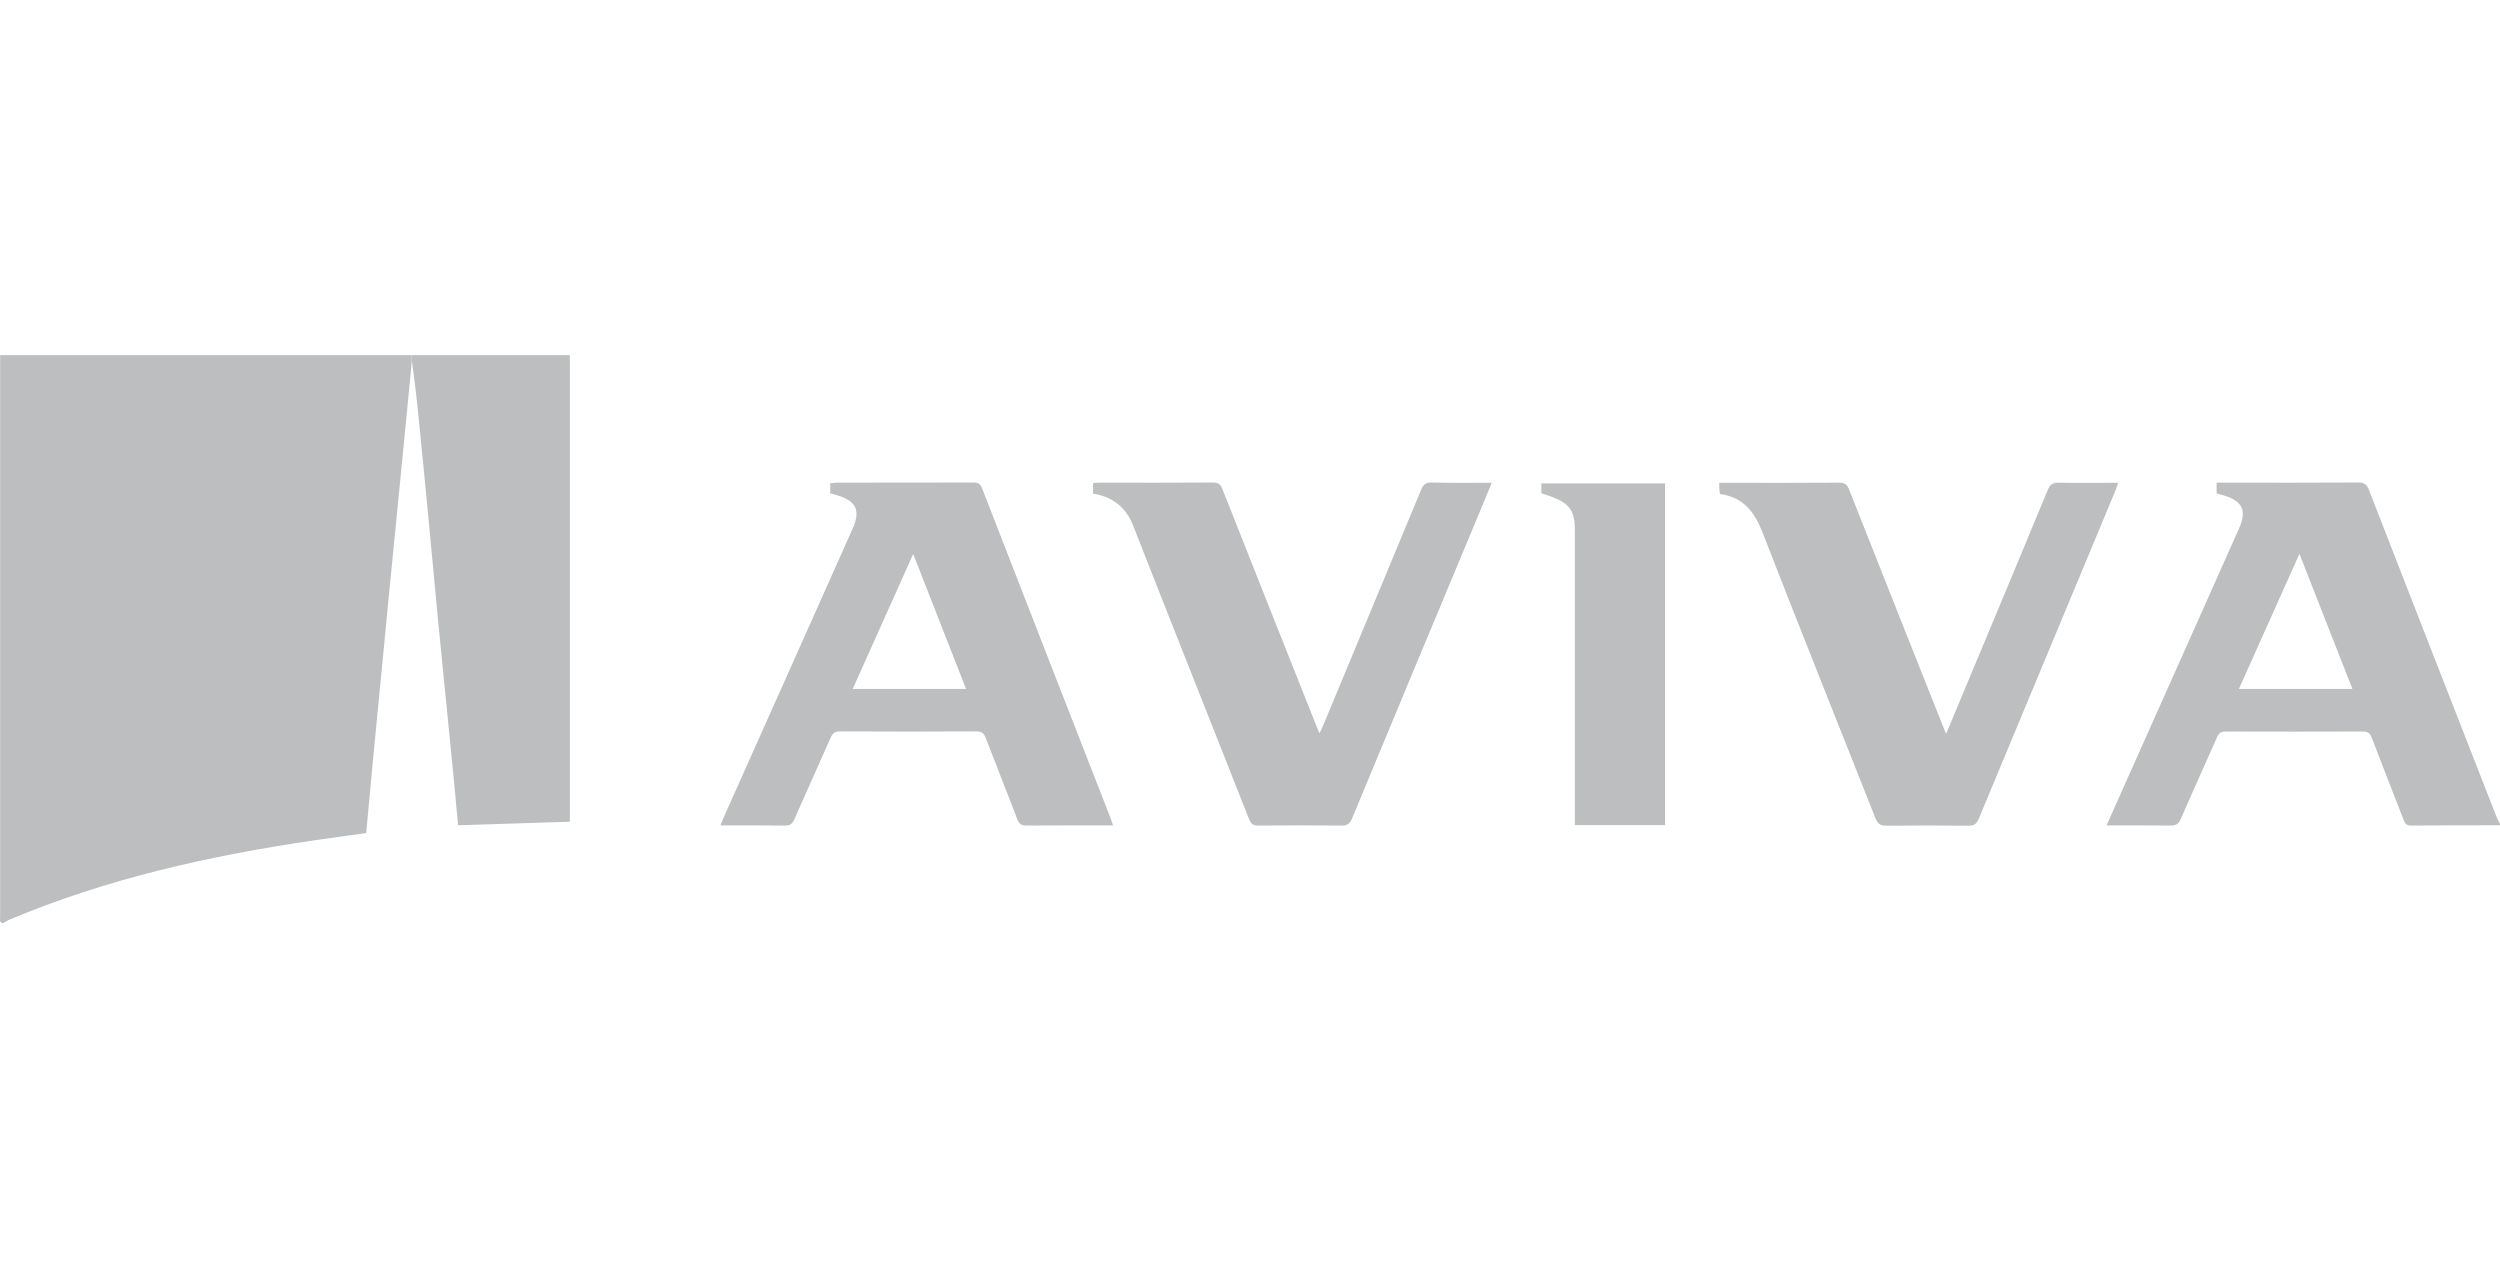
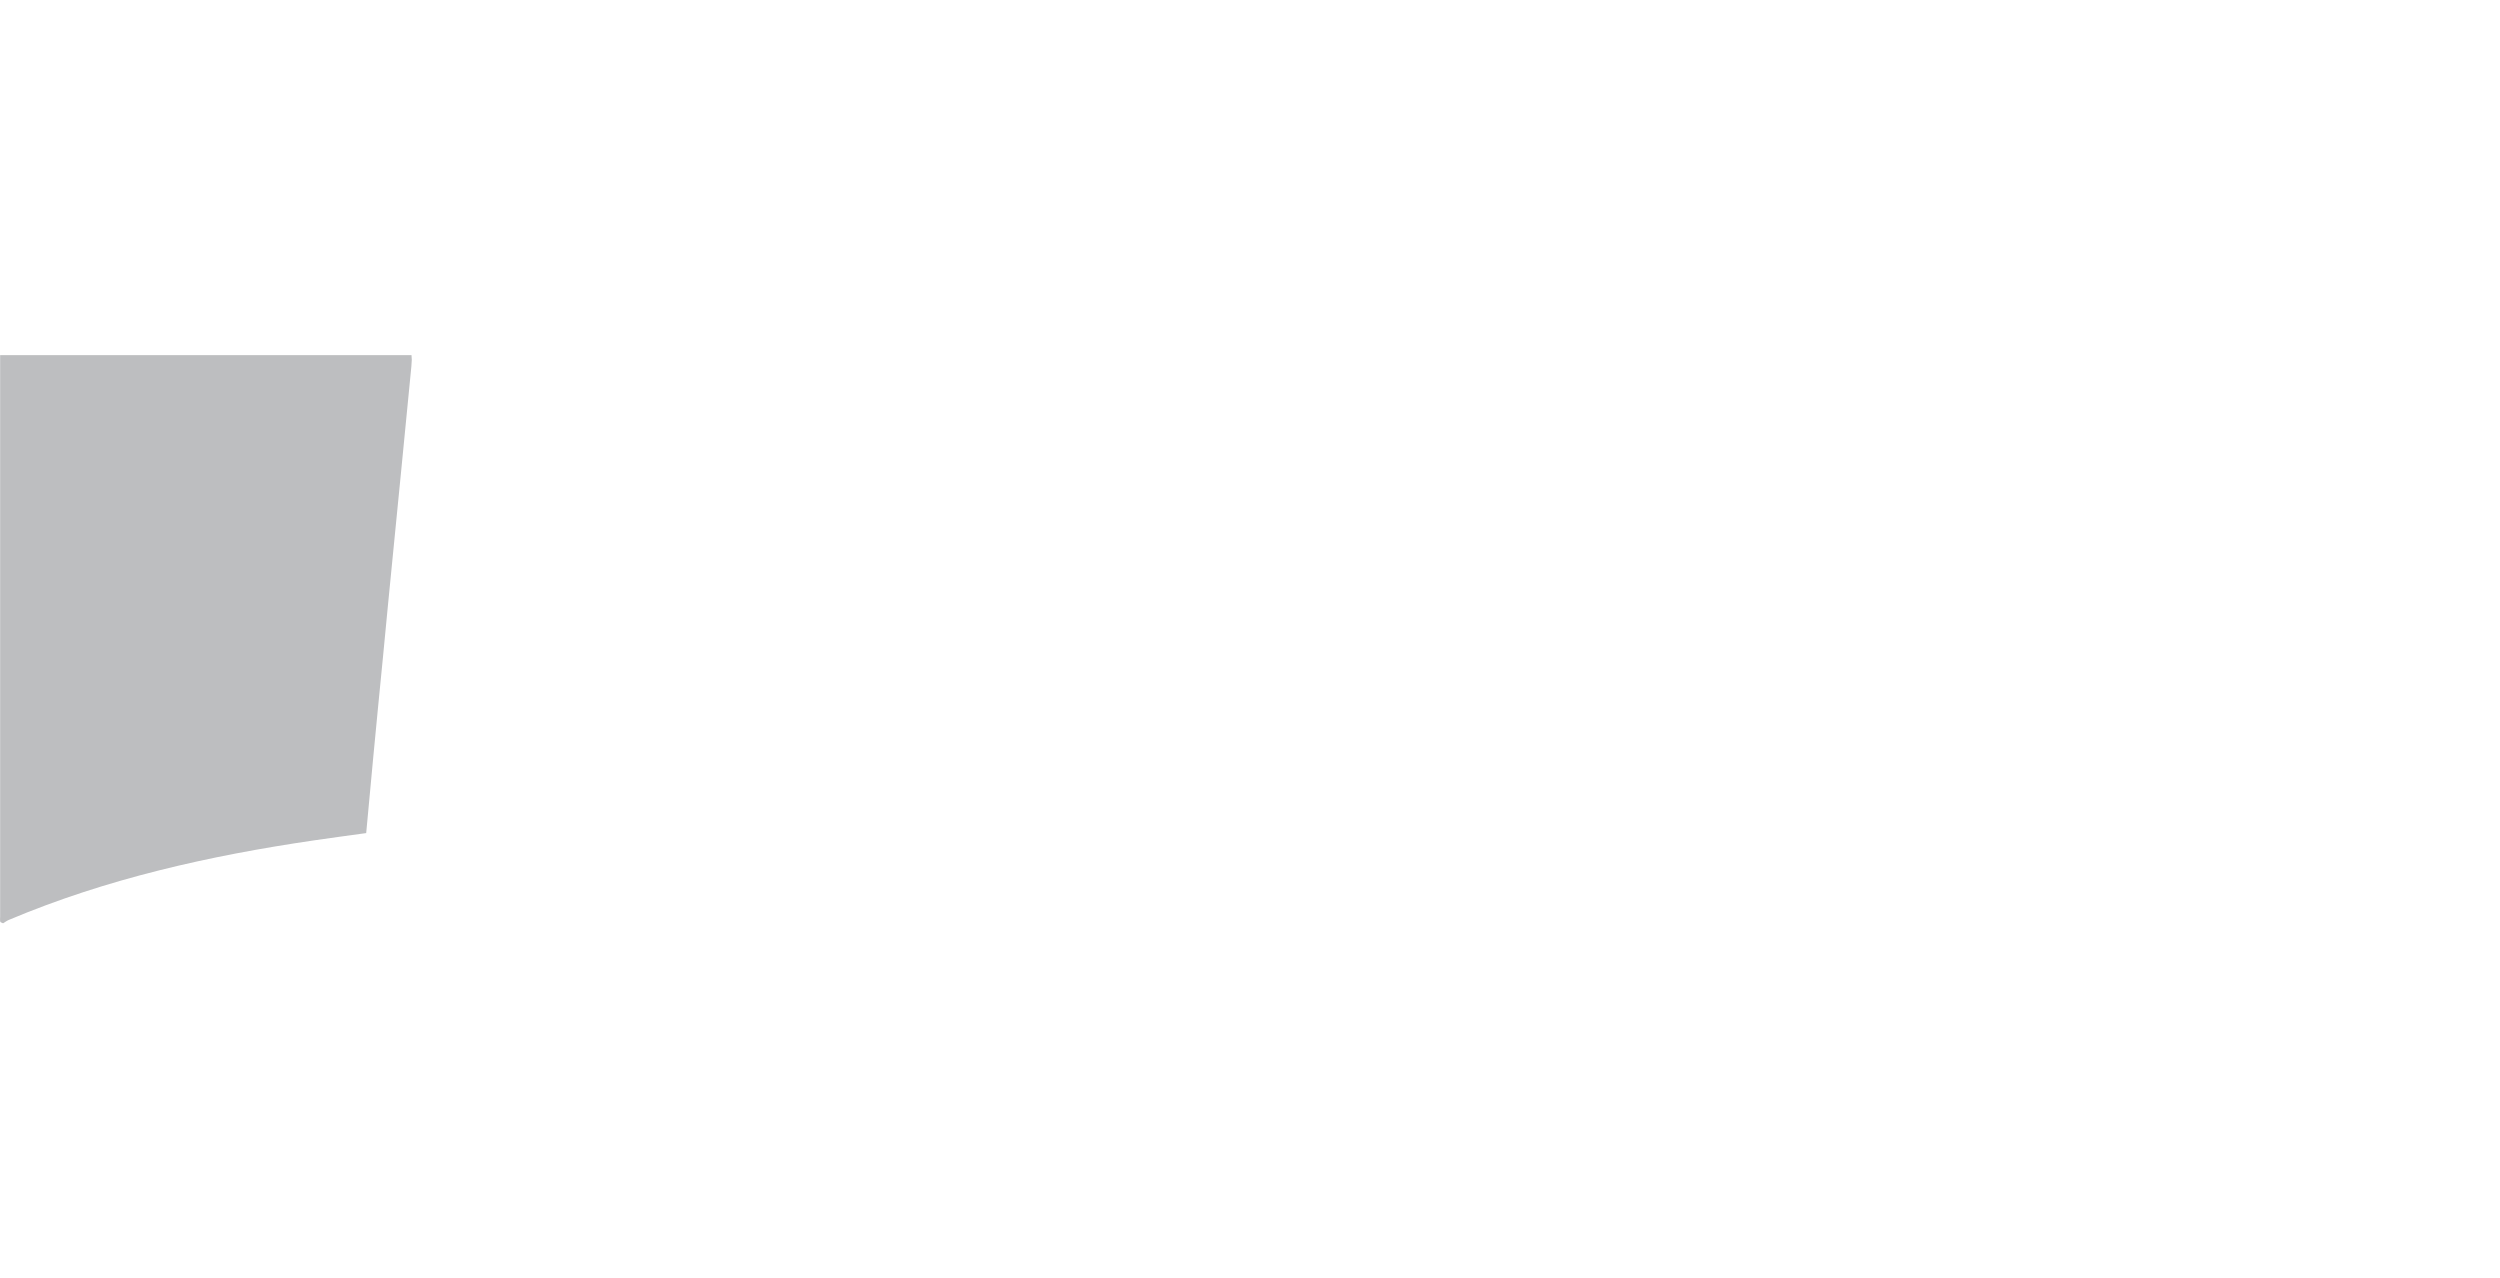
<svg xmlns="http://www.w3.org/2000/svg" version="1.2" baseProfile="tiny" width="176" height="90" viewBox="0 0 176 90">
  <path fill="#BDBEC0" d="M25.78 58.65c-1.22.17-2.44.33-3.66.51-7.36 1.08-14.58 2.69-21.47 5.59-.15.06-.29.16-.43.25-.07-.04-.19-.06-.2-.11-.03-.12-.01-.24-.01-.37V25h28.96c.01.11.02.22.02.33l-.03.47c-.24 2.53-.49 5.05-.74 7.58-.19 1.89-.37 3.79-.56 5.68-.24 2.4-.47 4.81-.7 7.21-.23 2.37-.47 4.74-.69 7.11-.17 1.76-.33 3.51-.49 5.27z" />
-   <path fill="#BDBEC0" d="M28.99 25.33c-.01-.11-.02-.22-.02-.33h11.14c.01.14.01.28.01.42v32.43c-2.63.08-5.25.17-7.87.25-.18-1.95-.36-3.9-.56-5.85l-.81-8.16c-.23-2.37-.45-4.74-.67-7.11-.27-2.83-.54-5.65-.83-8.47-.11-1.06-.26-2.12-.39-3.18zM176 58.1c-2.09 0-4.17 0-6.26.02-.32 0-.42-.13-.52-.39-.75-1.94-1.52-3.87-2.26-5.82-.12-.32-.28-.41-.62-.41-3.22.01-6.43.01-9.65 0-.34 0-.49.12-.62.42-.84 1.92-1.72 3.83-2.55 5.75-.15.35-.35.45-.71.45-1.48-.02-2.96-.01-4.51-.01.54-1.21 1.06-2.37 1.57-3.52 2.59-5.8 5.18-11.59 7.76-17.39.56-1.26.25-1.93-1.1-2.33-.15-.05-.3-.09-.48-.14v-.75h.51c3.16 0 6.33.01 9.49-.01.41 0 .58.15.72.51 2.99 7.69 5.99 15.38 9 23.06.06.16.15.3.23.45v.11zm-10.39-9.6c-1.25-3.18-2.46-6.29-3.73-9.51-1.45 3.24-2.85 6.35-4.26 9.51h7.99zM58.45 34.73v-.71c.15-.01.29-.03.42-.04 3.22 0 6.43 0 9.65-.01.33 0 .5.08.62.41 3.01 7.76 6.04 15.51 9.06 23.26.05.13.09.26.16.47h-.71c-1.78 0-3.57-.01-5.35.01-.37 0-.55-.09-.69-.46-.72-1.91-1.49-3.81-2.22-5.72-.13-.33-.28-.45-.65-.45-3.2.02-6.4.02-9.6 0-.36 0-.52.12-.66.44-.84 1.92-1.72 3.83-2.56 5.75-.14.32-.3.44-.67.44-1.48-.02-2.97-.01-4.53-.01.09-.21.15-.38.22-.55 3.03-6.78 6.06-13.55 9.08-20.33.58-1.3.27-1.96-1.1-2.37-.14-.04-.29-.08-.47-.13zm9.56 13.77c-1.24-3.16-2.46-6.27-3.72-9.5-1.46 3.25-2.85 6.36-4.26 9.5h7.98zm37.01-14.51c-.57 1.37-1.09 2.64-1.62 3.9-2.74 6.57-5.49 13.14-8.21 19.72-.16.39-.35.52-.77.51-1.94-.02-3.89-.02-5.83 0-.36 0-.51-.1-.65-.44-2.71-6.89-5.46-13.76-8.16-20.66-.52-1.33-1.45-2.04-2.83-2.27v-.74c.14-.01.29-.03.44-.03 2.67 0 5.34.01 8.01-.01.4 0 .54.15.67.49 2.21 5.59 4.43 11.18 6.65 16.76.05.11.09.23.17.4.1-.2.19-.36.25-.52 2.31-5.55 4.62-11.1 6.92-16.65.15-.37.34-.49.74-.48 1.36.03 2.74.02 4.22.02zm44.1 0c-.08.24-.14.4-.2.56-3.21 7.7-6.42 15.4-9.62 23.1-.15.37-.34.48-.74.48-1.91-.02-3.82-.02-5.73 0-.43.01-.63-.11-.8-.53-2.65-6.71-5.34-13.4-7.95-20.12-.57-1.46-1.37-2.49-3-2.7-.01-.15-.03-.27-.04-.39-.01-.11 0-.21 0-.4h.52c2.63 0 5.27.01 7.9-.01.4 0 .58.12.72.49 2.2 5.59 4.43 11.18 6.65 16.77.05.11.1.22.18.42l1.23-2.95c1.98-4.74 3.96-9.47 5.92-14.21.16-.39.35-.53.77-.52 1.2.03 2.4.01 3.61.01h.58zm-31.9.04v24.06h-6.35V37.3c0-1.31-.35-1.83-1.58-2.31-.25-.1-.5-.17-.78-.26v-.7h8.71z" />
</svg>